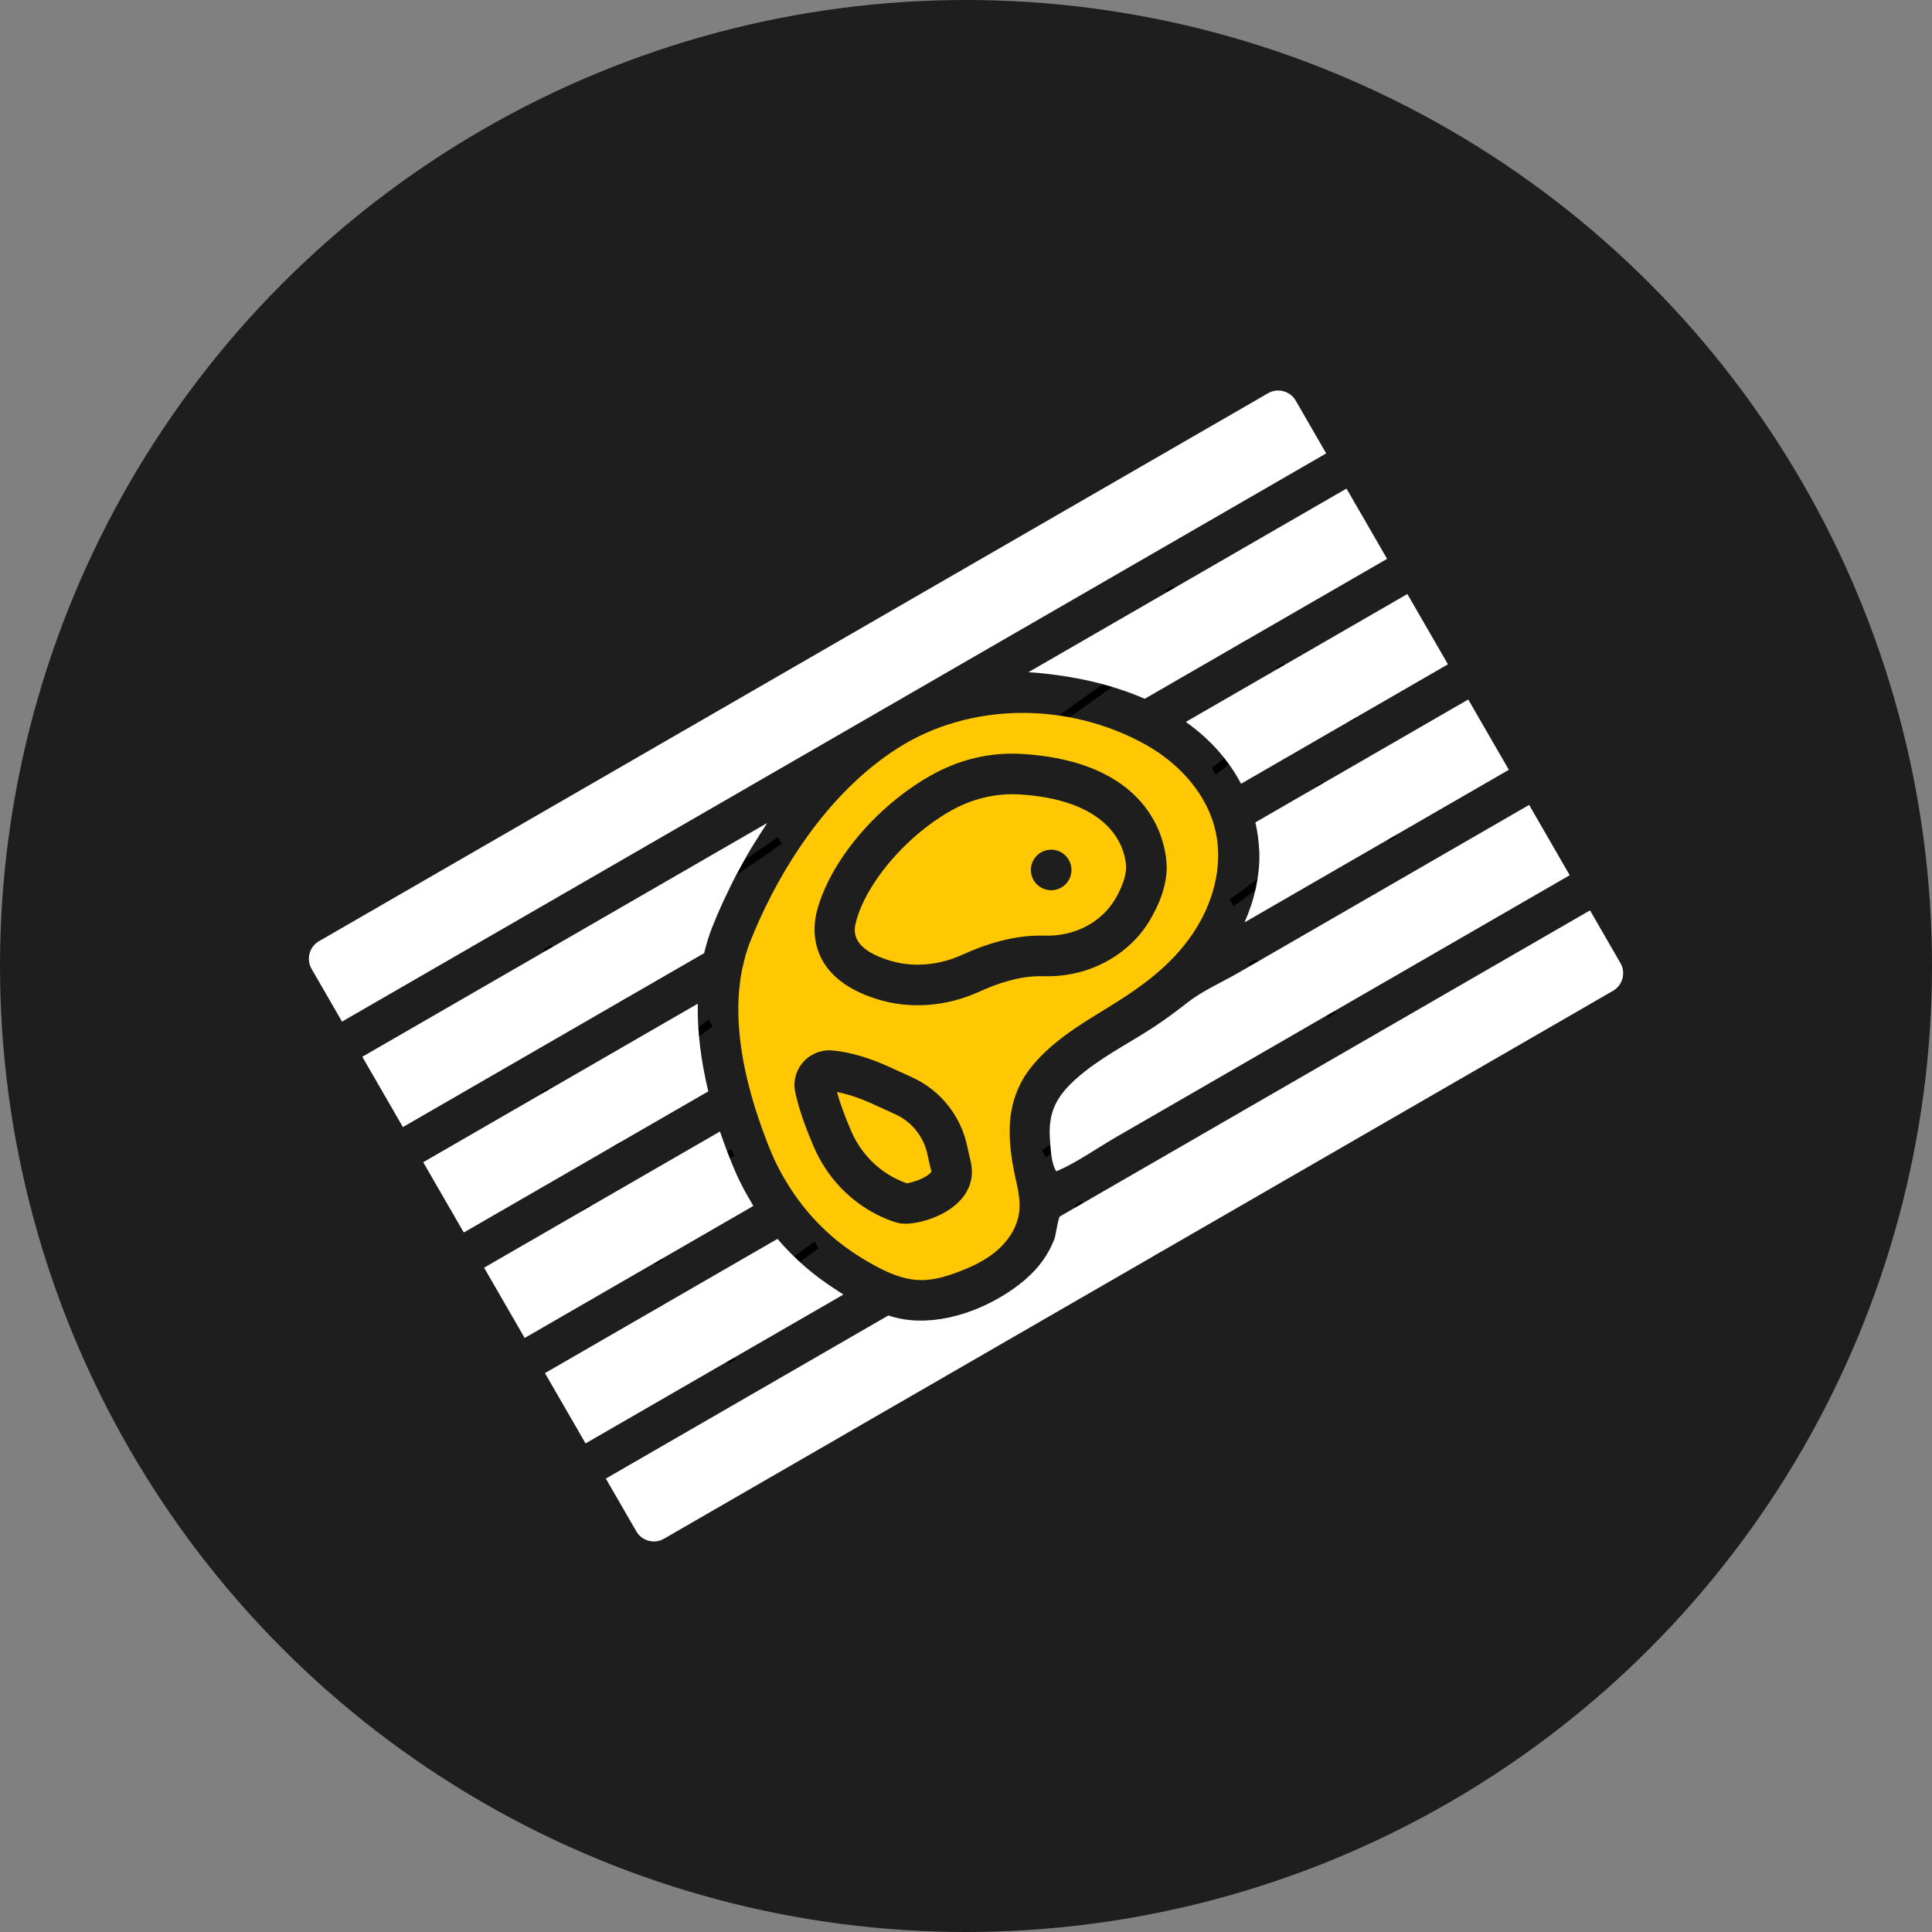
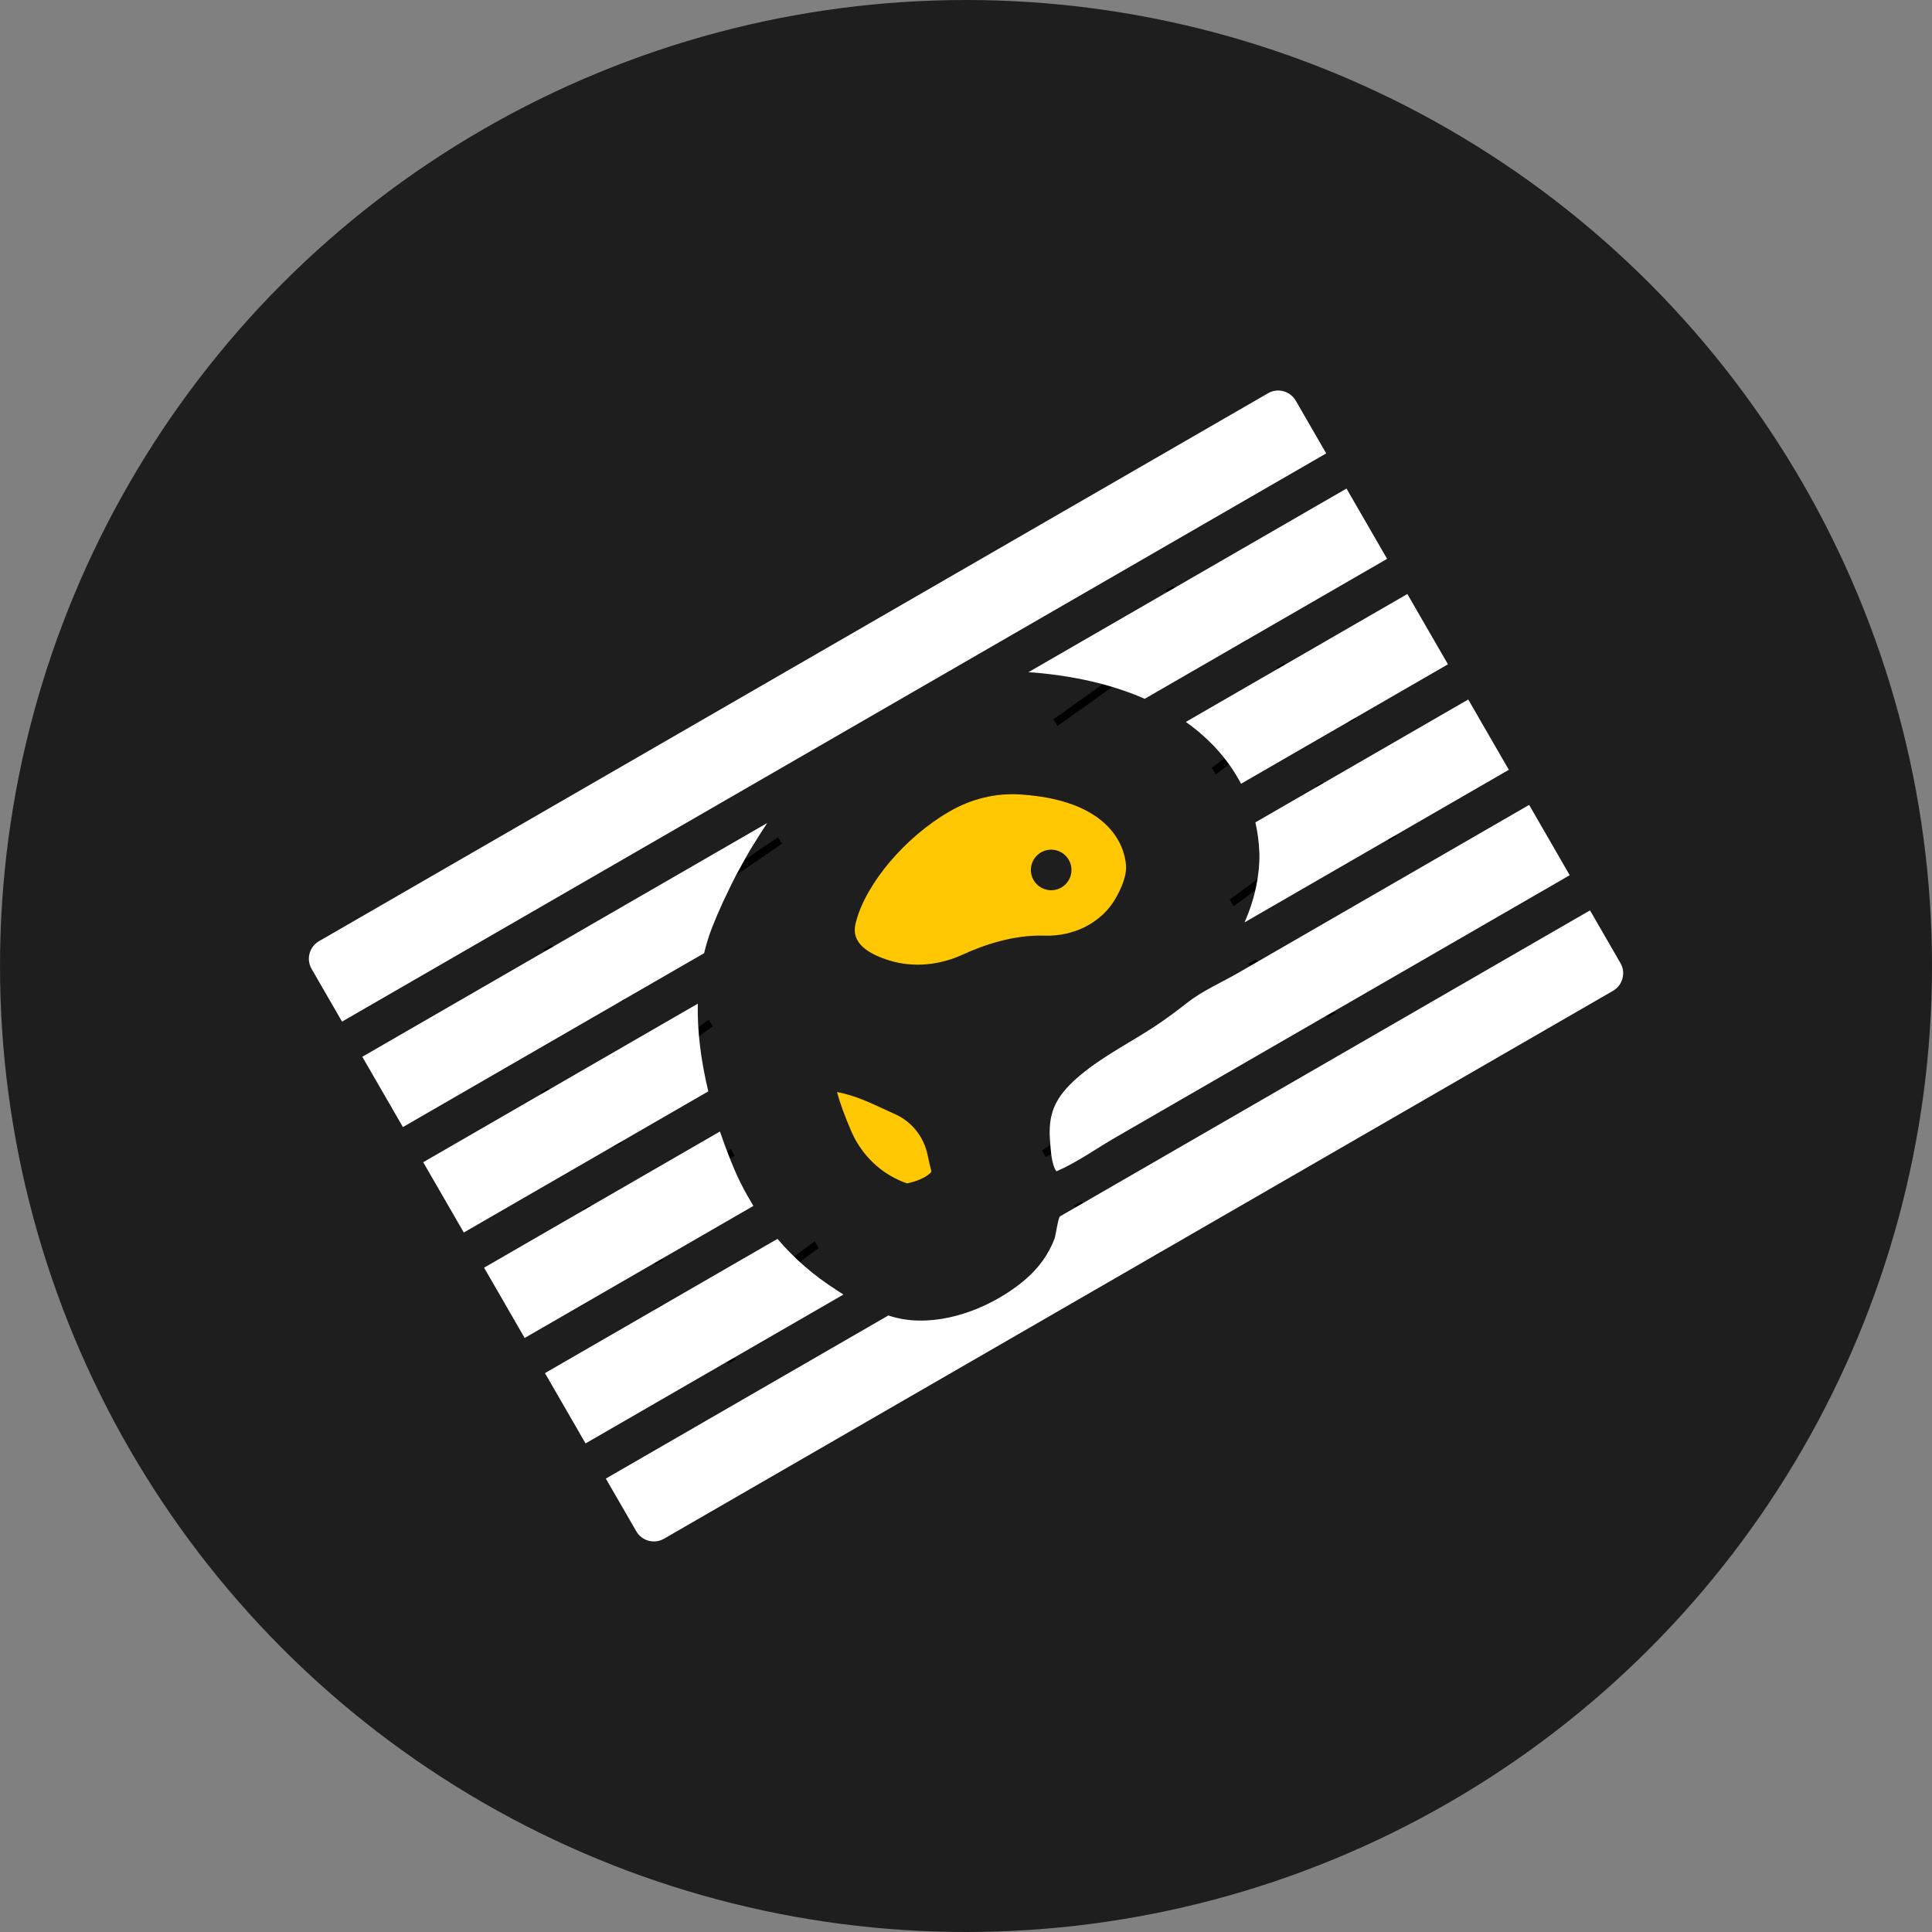
<svg xmlns="http://www.w3.org/2000/svg" xml:space="preserve" width="19mm" height="19mm" style="shape-rendering:geometricPrecision; text-rendering:geometricPrecision; image-rendering:optimizeQuality; fill-rule:evenodd; clip-rule:evenodd" viewBox="0 0 1900 1900">
  <rect x="0" y="0" width="1900" height="1900" fill="#808080" stroke="none" />
  <defs>
    <style type="text/css">  .str0 {stroke:black;stroke-width:7.62;stroke-miterlimit:22.926} .fil1 {fill:none} .fil0 {fill:#1E1E1E} .fil3 {fill:#FFC803} .fil2 {fill:white}  </style>
    <clipPath id="id0">
      <path d="M1164.95 708.73l218.25 -126.01 41.3 71.53 -218.25 126.01 -41.3 -71.53z" />
    </clipPath>
    <clipPath id="id1">
      <path d="M1164.95 708.73l218.25 -126.01 41.3 71.53 -218.25 126.01 -41.3 -71.53z" />
    </clipPath>
    <clipPath id="id2">
      <path d="M1008.71 659.95l314.31 -181.46 41.3 71.53 -314.31 181.46 -41.3 -71.53z" />
    </clipPath>
    <clipPath id="id3">
      <path d="M1008.71 659.95l314.31 -181.46 41.3 71.53 -314.31 181.46 -41.3 -71.53z" />
    </clipPath>
    <clipPath id="id4">
      <path d="M1182.21 837.74l261.16 -150.79 41.3 71.53 -261.17 150.79 -41.29 -71.53z" />
    </clipPath>
    <clipPath id="id5">
      <path d="M1182.21 837.74l261.16 -150.79 41.3 71.53 -261.17 150.79 -41.29 -71.53z" />
    </clipPath>
    <clipPath id="id6">
      <path d="M355.15 1037.29l400.14 -231.02 41.3 71.53 -400.14 231.02 -41.3 -71.53z" />
    </clipPath>
    <clipPath id="id7">
      <path d="M355.15 1037.29l400.14 -231.02 41.3 71.53 -400.14 231.02 -41.3 -71.53z" />
    </clipPath>
    <clipPath id="id8">
      <path d="M995.96 1081.52l506.41 -292.38 42.48 73.57 -506.42 292.38 -42.47 -73.57z" />
    </clipPath>
    <clipPath id="id9">
      <path d="M995.96 1081.52l506.41 -292.38 42.48 73.57 -506.42 292.38 -42.47 -73.57z" />
    </clipPath>
    <clipPath id="id10">
      <path d="M594.68 1452.17l967.87 -558.8 41.3 71.53 -967.87 558.8 -41.3 -71.53z" />
    </clipPath>
    <clipPath id="id11">
      <path d="M594.68 1452.17l967.87 -558.8 41.3 71.53 -967.87 558.8 -41.3 -71.53z" />
    </clipPath>
    <clipPath id="id12">
      <path d="M415.33 1141.52l271.38 -156.69 41.3 71.53 -271.38 156.69 -41.3 -71.53z" />
    </clipPath>
    <clipPath id="id13">
      <path d="M415.33 1141.52l271.38 -156.69 41.3 71.53 -271.38 156.69 -41.3 -71.53z" />
    </clipPath>
    <clipPath id="id14">
      <path d="M535.68 1349.98l255.04 -147.25 41.3 71.53 -255.04 147.25 -41.3 -71.53z" />
    </clipPath>
    <clipPath id="id15">
      <path d="M535.68 1349.98l255.04 -147.25 41.3 71.53 -255.04 147.25 -41.3 -71.53z" />
    </clipPath>
    <clipPath id="id16">
      <path d="M475.5 1245.75l232.56 -134.27 41.3 71.53 -232.56 134.27 -41.3 -71.53z" />
    </clipPath>
    <clipPath id="id17">
      <path d="M475.5 1245.75l232.56 -134.27 41.3 71.53 -232.56 134.27 -41.3 -71.53z" />
    </clipPath>
  </defs>
  <g id="Слой_x0020_1">
    <circle class="fil0" cx="950" cy="950" r="950" />
    <g> </g>
    <g style="clip-path:url(#id0)">
      <g> </g>
    </g>
    <polygon class="fil1" points="1164.95,708.73 1383.2,582.72 1424.5,654.25 1206.25,780.26 " />
    <g style="clip-path:url(#id1)">
      <path id="1" class="fil1 str0" d="M1164.95 582.72l259.55 197.54m0 -197.54l-259.55 197.54" />
    </g>
    <g>
      <path class="fil2" d="M1220.5 770.77l203.46 -117.47 -39.91 -69.12 -217.86 125.78c24.87,17.65 42.67,38.59 54.3,60.82l0.01 -0.01zm0 0l0 0 0 0z" />
    </g>
    <g> </g>
    <g style="clip-path:url(#id2)">
      <g> </g>
    </g>
-     <polygon class="fil1" points="1008.71,659.95 1323.02,478.49 1364.32,550.02 1050.01,731.48 " />
    <g style="clip-path:url(#id3)">
      <path id="1" class="fil1 str0" d="M1008.71 478.49l355.61 252.99m0 -252.99l-355.61 252.99" />
    </g>
    <g>
      <path class="fil2" d="M1023.85 662.06c40.38,4.03 74.02,12.96 101.91,25.16l238.36 -137.62 -39.92 -69.13 -312.87 180.63c4.14,0.22 8.32,0.52 12.53,0.95l-0.01 0.01zm0 0l0 0 0 0z" />
    </g>
    <g> </g>
    <g style="clip-path:url(#id4)">
      <g> </g>
    </g>
    <polygon class="fil1" points="1182.21,837.74 1443.37,686.95 1484.67,758.48 1223.5,909.27 " />
    <g style="clip-path:url(#id5)">
      <path id="1" class="fil1 str0" d="M1182.21 686.95l302.46 222.32m0 -222.32l-302.46 222.32" />
    </g>
    <g>
      <path class="fil2" d="M1238.45 837.78c0.02,0.39 0.08,0.79 0.1,1.2 0.01,0.19 -0.03,0.39 -0.03,0.57 0.13,5.05 -0.1,10.07 -0.55,15.08 -0.09,1.01 -0.24,2.03 -0.37,3.04 -0.51,4.72 -1.25,9.44 -2.24,14.13 -0.11,0.52 -0.21,1.05 -0.33,1.55 -2.5,11.47 -6.23,22.75 -11.07,33.73l259.88 -150.04 -39.92 -69.14 -209.32 120.85c2.21,9.74 3.49,19.46 3.83,29.03l0.02 0zm0 0l0 0 0 0z" />
    </g>
    <path class="fil3" d="M858 1085.55c-14.69,-6.69 -26.37,-10 -34.89,-11.59 2.93,10.72 7.41,23.02 13.79,37.94 9.31,21.79 25.98,39.06 46.97,48.62 5.86,2.69 8.29,3.26 8.32,3.27 0.46,-0.23 9.42,-1.71 17.42,-6.32 5.42,-3.13 6.38,-5.26 6.38,-5.29 -1.64,-6.6 -2.81,-11.65 -3.79,-16.44 -3.6,-17.47 -15.25,-32.31 -31.23,-39.67l-22.97 -10.52z" />
    <g>
-       <path class="fil3" d="M951.3 1127.68c0.91,4.36 1.95,8.97 3.15,13.87 6.66,27.56 -12.73,43.47 -24.88,50.48 -15.47,8.93 -34.58,12.66 -44.14,11.08 -4.45,-0.72 -10.58,-2.84 -18.13,-6.28 -30.05,-13.71 -53.87,-38.29 -67.1,-69.25 -9.07,-21.23 -14.81,-38.17 -18.11,-53.33 -2.31,-10.72 0.55,-21.57 7.83,-29.78 7.23,-8.16 18.06,-12.41 28.93,-11.4 16.83,1.57 35.58,6.99 55.69,16.15l23.13 10.56c0.01,0.02 0.03,0.01 0.04,0.03 27.43,12.67 47.48,38.05 53.59,67.87l0 0zm-147.81 -232.12c12.94,-48.38 57.22,-101.4 110.16,-131.96 29.08,-16.79 60.26,-24.21 92.71,-22.07 131.4,8.64 140.48,93.03 140.97,109.84 0.58,20.27 -8.56,40.15 -16.33,53.26 -9.74,16.5 -23.63,29.88 -40.08,39.38 -19.05,11 -41.52,16.79 -65.04,16.03 -22.99,-0.73 -46.45,7.69 -62.07,14.89 -32.7,15.04 -68.56,17.79 -100.94,7.77 -70.92,-21.95 -63.39,-72.24 -59.38,-87.14l0 0zm199.19 289.09c-0.12,-10.86 -3.1,-21.44 -5.33,-32.21 -2.71,-13.2 -4.42,-26.92 -4.39,-40.42 0.04,-22.47 6.38,-43.62 20.27,-61.43 19.07,-24.47 46.72,-41.67 72.84,-57.57 33.3,-20.23 64.9,-42.03 87.09,-75.08 19.55,-29.07 29.88,-65.55 22.43,-99.77 -8.07,-37.17 -36.18,-67.72 -69.45,-86.15 -74.76,-41.45 -171.27,-42.26 -243.59,3.94 -59.86,38.24 -105.96,102.77 -135.87,169.03 -3.31,7.37 -6.44,14.75 -9.35,22.13 -3.03,7.6 -5.08,15.51 -6.83,23.49 -0.27,1.21 -0.58,2.27 -0.84,3.53 -6.93,35.15 -3.78,76.64 9.37,123.41 2.64,9.39 5.62,18.67 8.77,27.79 0.37,1.05 0.74,2.13 1.11,3.16 3.25,9.14 6.69,18.15 10.43,26.86 3.22,7.57 7.02,15.05 11.27,22.41 0.28,0.53 0.6,1.02 0.89,1.52 4.24,7.23 8.89,14.37 14.04,21.33 10.89,14.7 23.5,27.88 37.41,39.27 0.47,0.4 0.96,0.77 1.45,1.13 5.96,4.81 12.21,9.2 18.59,13.33 1.45,0.91 2.89,1.88 4.36,2.79 16.35,9.95 35.18,20.3 54.64,21.63 13.7,0.94 27.28,-2.96 40.13,-7.8 13.27,-4.99 26.32,-11.14 37.22,-20.19 10.93,-9.06 19.61,-21.31 22.37,-35.23 0.72,-3.66 0.99,-7.3 0.96,-10.9l0.01 0zm0 0l0 0 0 0z" />
-     </g>
+       </g>
    <g> </g>
    <g style="clip-path:url(#id6)">
      <g> </g>
    </g>
    <polygon class="fil1" points="355.15,1037.29 755.29,806.27 796.59,877.8 396.45,1108.82 " />
    <g style="clip-path:url(#id7)">
      <path id="1" class="fil1 str0" d="M355.15 806.27l441.44 302.55m0 -302.55l-441.44 302.55" />
    </g>
    <path class="fil2" d="M396.23 1108.4l296.22 -171.02c0.04,-0.22 0.11,-0.42 0.17,-0.63 0.93,-3.74 1.88,-7.47 3.04,-11.15 1.38,-4.58 2.85,-9.01 4.53,-13.22 3.38,-8.54 7.05,-17.09 10.94,-25.6 1.02,-2.26 2.18,-4.47 3.24,-6.72 2.96,-6.28 5.96,-12.54 9.2,-18.75 1.4,-2.72 2.96,-5.37 4.41,-8.08 3.09,-5.68 6.18,-11.3 9.47,-16.89 1.74,-2.96 3.63,-5.85 5.45,-8.77 3.21,-5.2 6.45,-10.38 9.85,-15.46 0.6,-0.9 1.14,-1.85 1.76,-2.74l-398.2 229.9 39.92 69.13z" />
    <g> </g>
    <g style="clip-path:url(#id8)">
      <g> </g>
    </g>
    <polygon class="fil1" points="995.96,1081.52 1502.37,789.14 1544.85,862.71 1038.43,1155.09 " />
    <g style="clip-path:url(#id9)">
      <path id="1" class="fil1 str0" d="M995.96 789.14l548.89 365.95m0 -365.95l-548.89 365.95" />
    </g>
    <path class="fil2" d="M1503.81 791.58l-285.88 165.05c-16.08,9.28 -35.04,17.58 -49.57,28.89 -11.57,9.04 -23.23,17.77 -35.54,25.73 -25.01,16.12 -51.96,29.65 -74.24,49.41 -9.05,8.03 -17.42,17.29 -22,28.51 -4.11,10.04 -4.83,21 -4,31.71 0.67,8.37 1.24,24.45 6.36,31.04 20.07,-8.59 39.26,-22.44 58.17,-33.36l446.6 -257.84 -39.9 -69.14z" />
    <path class="fil2" d="M313.73 925.58c-9.52,5.5 -12.81,17.72 -7.3,27.26l29.94 51.85 967.87 -558.8 -29.94 -51.85c-5.51,-9.54 -17.74,-12.8 -27.26,-7.3l-933.31 538.84z" />
    <g> </g>
    <g style="clip-path:url(#id10)">
      <g> </g>
    </g>
    <polygon class="fil1" points="594.68,1452.17 1562.55,893.37 1603.85,964.9 635.98,1523.7 " />
    <g style="clip-path:url(#id11)">
      <path id="1" class="fil1 str0" d="M594.68 893.37l1009.17 630.33m0 -630.33l-1009.17 630.33" />
    </g>
    <path class="fil2" d="M1586.31 974.4c9.52,-5.5 12.81,-17.72 7.3,-27.26l-29.93 -51.85 -521.29 300.97c-1.7,0.98 -4.2,18.92 -5.34,21.93 -2.87,7.58 -6.75,14.73 -11.42,21.34 -9.44,13.38 -22.65,24.07 -36.39,32.84 -32.68,20.82 -77.73,34.17 -115.59,21.31l-277.84 160.41 29.93 51.85c5.51,9.54 17.74,12.8 27.26,7.3l933.31 -538.84z" />
    <g>
      <path class="fil3" d="M1023.78 838.27c9.54,-5.51 21.75,-2.24 27.26,7.3 5.51,9.54 2.24,21.75 -7.3,27.26 -9.54,5.51 -21.75,2.24 -27.27,-7.31 -5.5,-9.54 -2.23,-21.74 7.31,-27.25l0 0zm-76.67 100.37c19.51,-8.98 49.27,-19.48 80.02,-18.5 29.27,0.94 55.91,-12.8 69.5,-35.84 7.11,-11.98 11.02,-23.55 10.79,-31.78 -0.32,-10.76 -6.79,-64.8 -103.7,-71.19 -24.42,-1.59 -48.01,4.06 -70.13,16.83 -42.99,24.82 -81.51,70.13 -91.58,107.72 -2.12,7.9 -7.08,26.39 32.65,38.67 22.98,7.12 48.7,5.01 72.45,-5.91l0 0zm0 0l0 0 0 0z" />
    </g>
    <g> </g>
    <g style="clip-path:url(#id12)">
      <g> </g>
    </g>
    <polygon class="fil1" points="415.33,1141.52 686.71,984.83 728.01,1056.36 456.63,1213.05 " />
    <g style="clip-path:url(#id13)">
      <path id="1" class="fil1 str0" d="M415.33 984.83l312.68 228.22m0 -228.22l-312.68 228.22" />
    </g>
    <g>
      <path class="fil2" d="M691.87 1051.1c-0.07,-0.31 -0.12,-0.64 -0.19,-0.95 -2.51,-13.81 -4.32,-28.04 -5.11,-42.5 -0.02,-0.2 -0.01,-0.38 -0.02,-0.56 -0.34,-6.37 -0.42,-12.77 -0.33,-19.22 0.01,-0.26 -0.02,-0.54 -0.01,-0.8l-270.01 155.9 39.91 69.13 240.45 -138.82c-1.77,-7.21 -3.3,-14.65 -4.7,-22.18l0.01 0zm0 0l0 0 0 0z" />
    </g>
    <g> </g>
    <g style="clip-path:url(#id14)">
      <g> </g>
    </g>
    <polygon class="fil1" points="535.68,1349.98 790.72,1202.73 832.02,1274.26 576.98,1421.51 " />
    <g style="clip-path:url(#id15)">
      <path id="1" class="fil1 str0" d="M535.68 1202.73l296.34 218.78m0 -218.78l-296.34 218.78" />
    </g>
    <g>
      <path class="fil2" d="M822.29 1268.41c-21.66,-13.73 -41.06,-30.56 -57.7,-50.05l-228.65 132.02 39.91 69.13 253.61 -146.42c-2.45,-1.46 -4.78,-3.13 -7.19,-4.67l0.02 -0.01zm0 0l0 0 0 0z" />
    </g>
    <g> </g>
    <g style="clip-path:url(#id16)">
      <g> </g>
    </g>
-     <polygon class="fil1" points="475.5,1245.75 708.06,1111.48 749.36,1183.01 516.8,1317.28 " />
    <g style="clip-path:url(#id17)">
      <path id="1" class="fil1 str0" d="M475.5 1111.48l273.86 205.8m0 -205.8l-273.86 205.8" />
    </g>
    <g>
      <path class="fil2" d="M738.94 1182.52c-2.45,-4.12 -4.9,-8.21 -7.14,-12.45 -3.33,-6.28 -6.42,-12.6 -9.15,-19 -4.66,-10.91 -9.74,-23.93 -14.61,-38.33l-231.98 133.94 39.91 69.13 224.91 -129.85c-0.69,-1.12 -1.27,-2.31 -1.96,-3.43l0.02 -0.01zm0 0l0 0 0 0z" />
    </g>
  </g>
</svg>